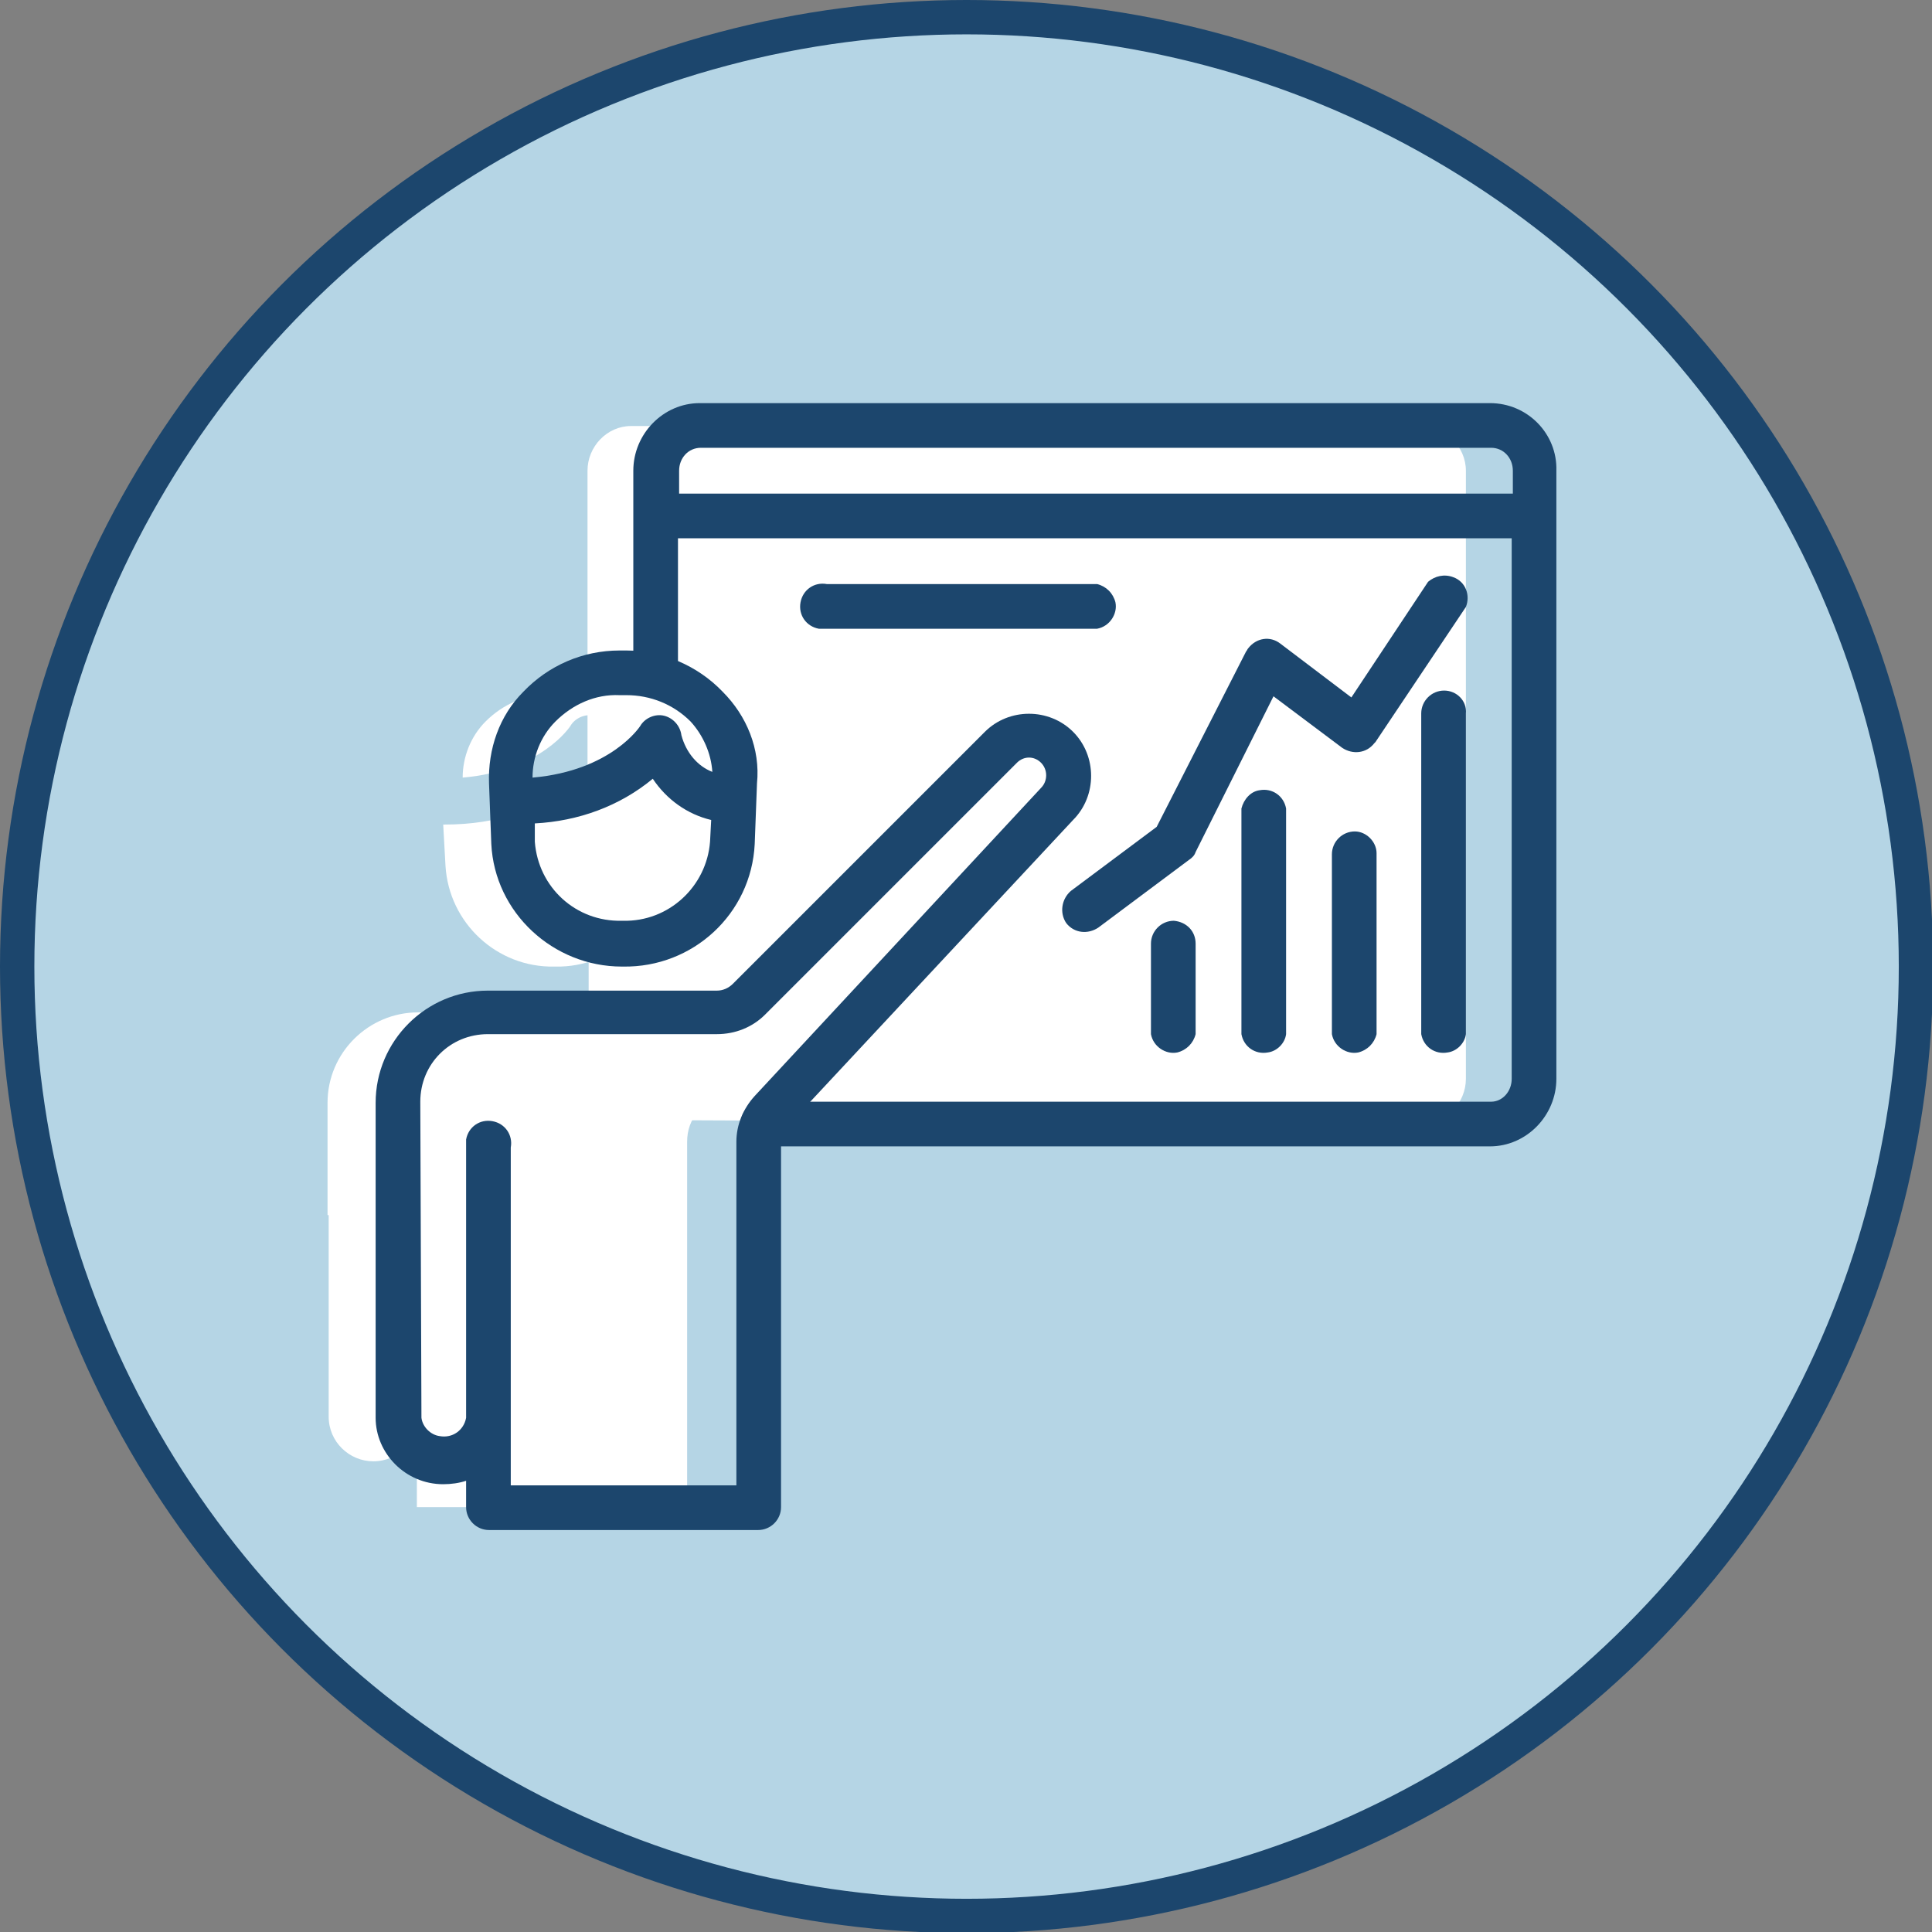
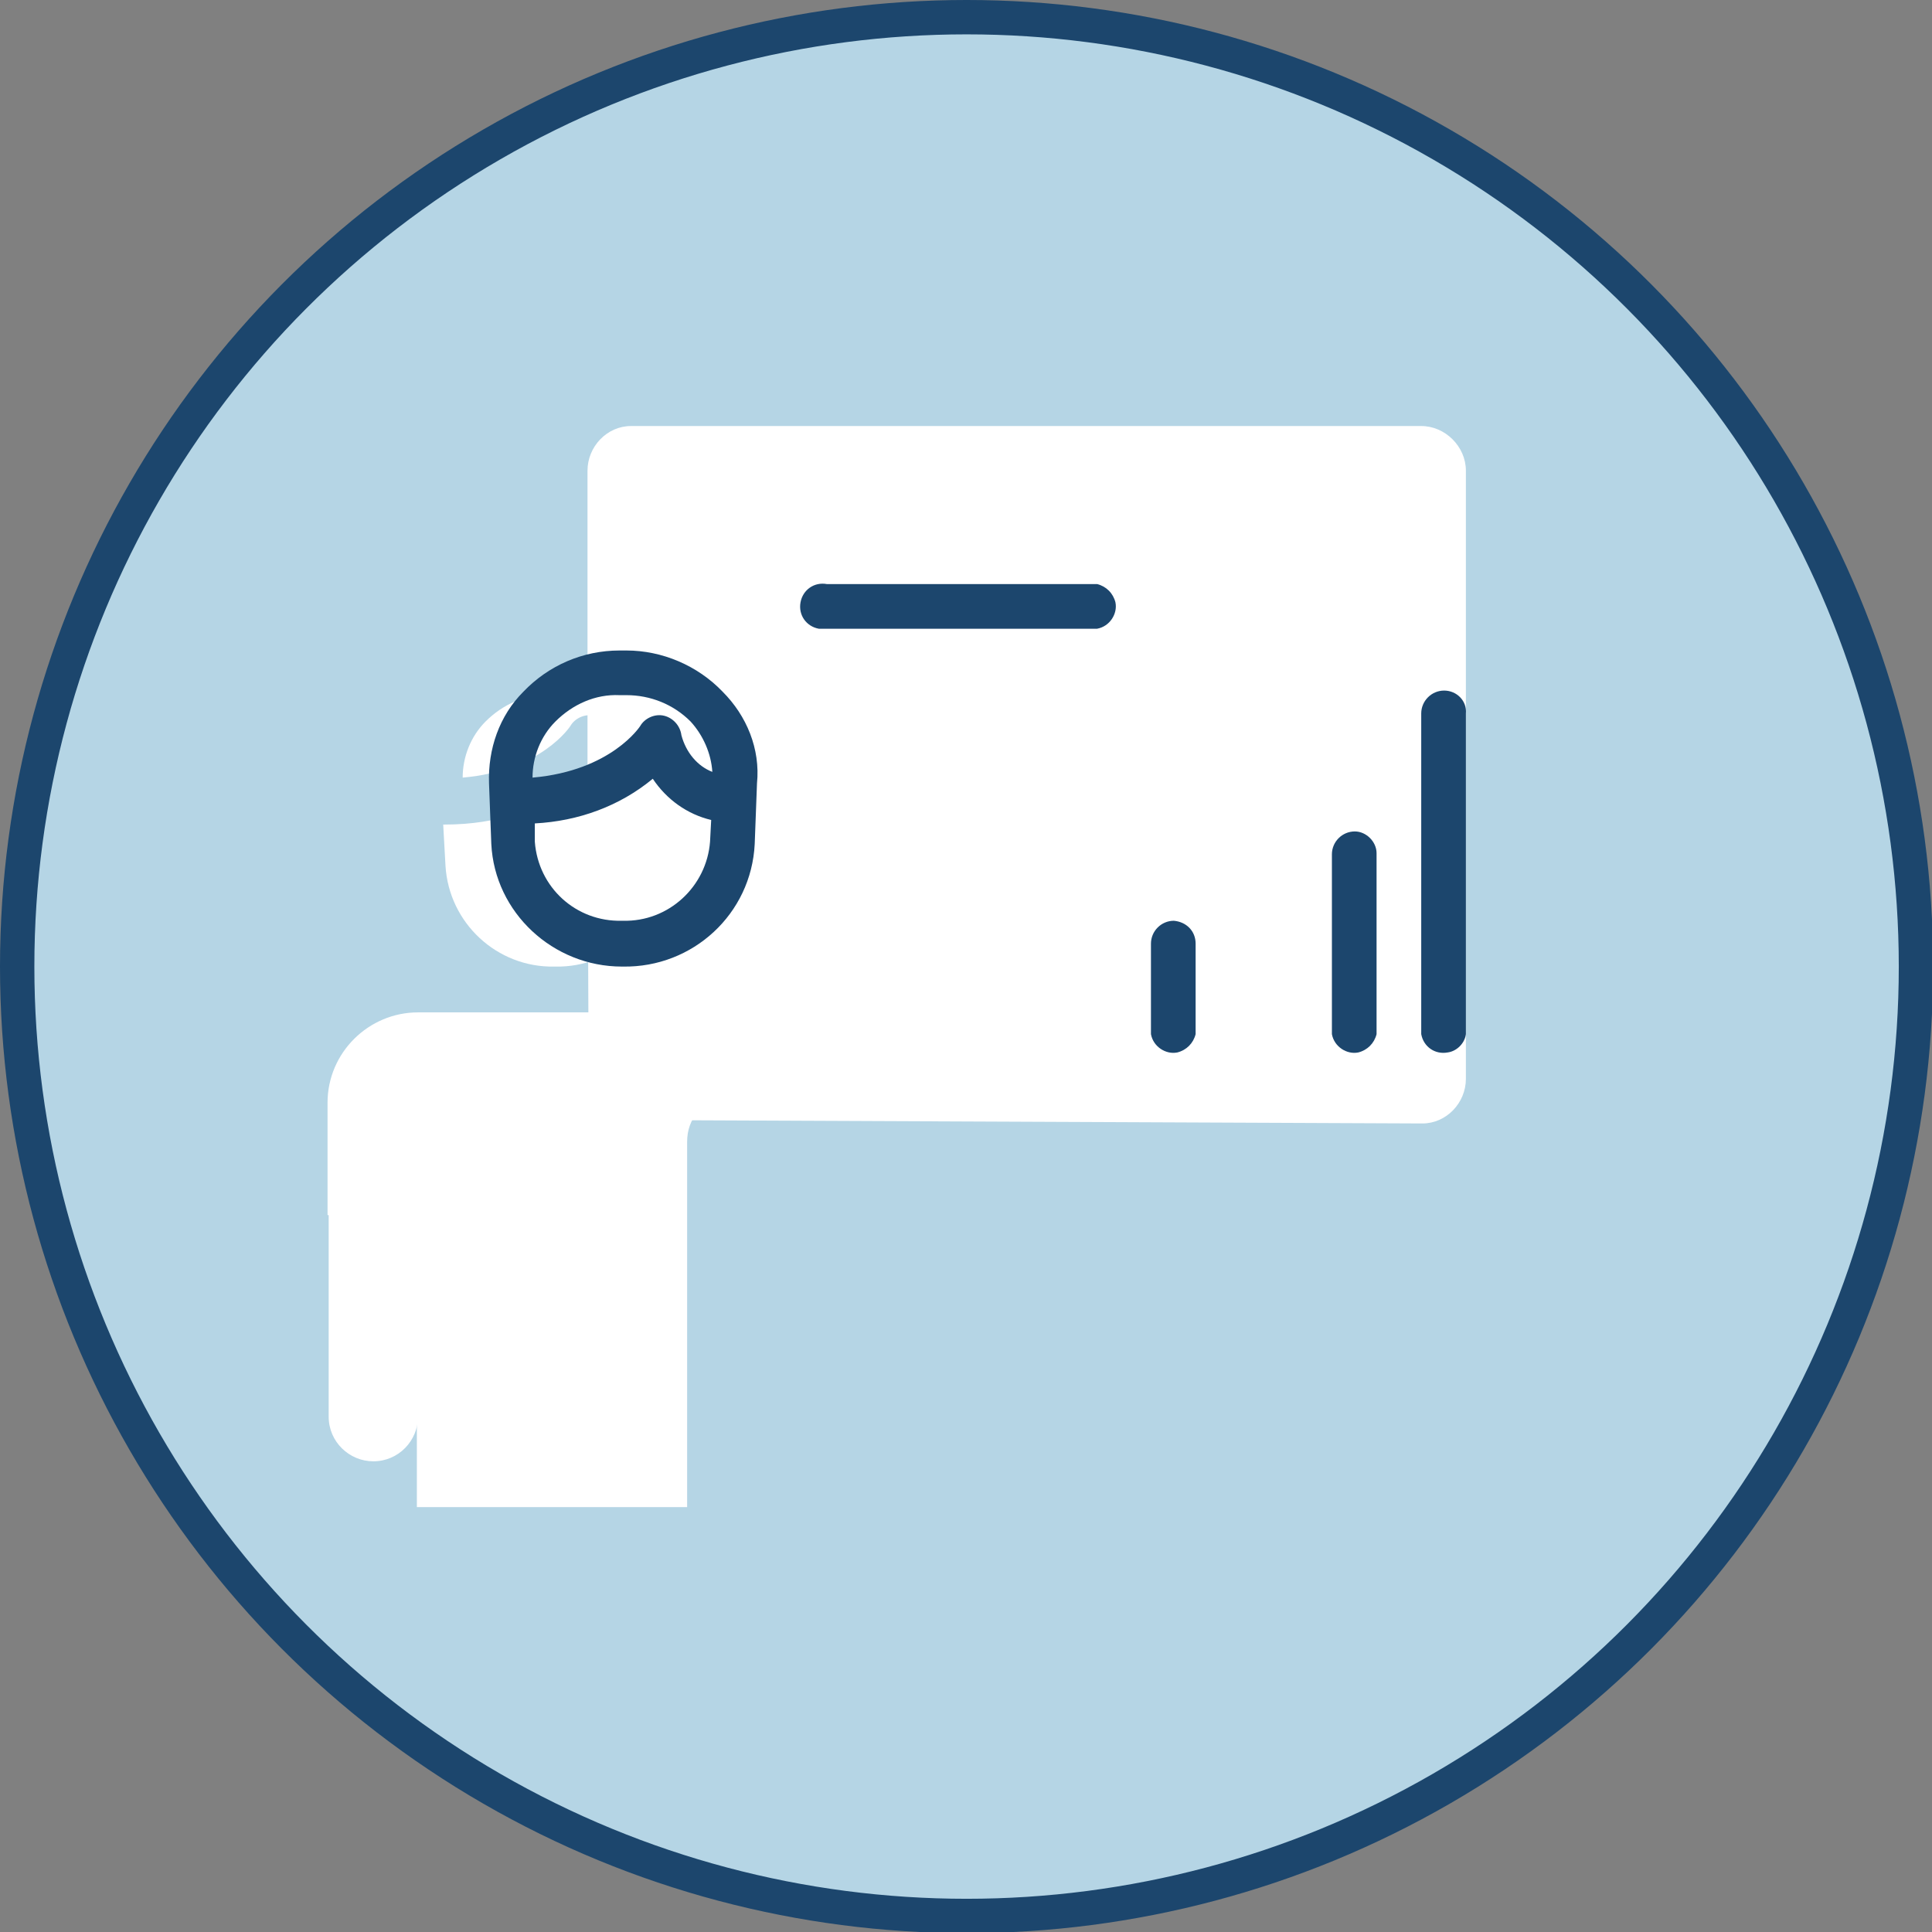
<svg xmlns="http://www.w3.org/2000/svg" version="1.1" id="Capa_1" x="0px" y="0px" viewBox="0 0 168.7 168.7" style="enable-background:new 0 0 168.7 168.7;" xml:space="preserve">
  <rect x="0" y="0" width="168.7" height="168.7" fill="#808080" stroke="none" />
  <style type="text/css">
	.st0{fill:#B5D5E5;stroke:#1C466D;stroke-width:3;stroke-miterlimit:10;}
	.st1{fill:#FFFFFF;}
	.st2{fill:#1C466D;}
</style>
  <title>icon-tutorvirtual</title>
  <g>
    <g id="Capa_1-2">
      <circle class="st0" cx="84.4" cy="84.4" r="82.9" />
-       <path class="st1" d="M51.3,70.6V41.1c0-2.1,1.7-3.9,3.8-3.9h69c2.1,0,3.9,1.8,3.9,3.9c0,0,0,0,0,0l0,0v53.1c0,2.1-1.7,3.9-3.8,3.9    l0,0l-68.9-0.3c-2.1,0-3.9-1.7-3.9-3.9V70.6z" />
+       <path class="st1" d="M51.3,70.6V41.1c0-2.1,1.7-3.9,3.8-3.9h69c2.1,0,3.9,1.8,3.9,3.9c0,0,0,0,0,0l0,0v53.1c0,2.1-1.7,3.9-3.8,3.9    l0,0l-68.9-0.3c-2.1,0-3.9-1.7-3.9-3.9z" />
      <path class="st1" d="M66,80.5l-6.7,6.7c-0.7,0.7-1.7,1.2-2.8,1.2h-20c-4.3,0-7.9,3.5-7.9,7.9c0,0,0,0,0,0v9.8h7.8v25.5h23.6V99.7    c0-1,0.3-1.9,1-2.7l10.3-11.1L66,80.5z" />
      <path class="st1" d="M28.7,106v17.7c0,2.2,1.8,3.9,3.9,3.9c2.2,0,3.9-1.8,3.9-3.9V106H28.7z" />
      <path class="st1" d="M86.2,70.1c1.3-1.4,1.3-3.6-0.1-4.9c-1.3-1.3-3.5-1.3-4.8,0L66.1,80.4l0,0l5.5,5.5l0.1-0.1L86.2,70.1z" />
      <path class="st1" d="M56.2,67.5c-1.4-0.6-2.3-1.8-2.7-3.3c-0.1-0.8-0.7-1.5-1.6-1.7c-0.8-0.2-1.7,0.2-2.1,0.9c0,0-2.5,3.9-9.4,4.5    c0-1.8,0.7-3.6,2-4.9c1.5-1.5,3.5-2.4,5.6-2.3h0.6c2.1,0,4.1,0.8,5.6,2.3C55.5,64.3,56.1,65.9,56.2,67.5z" />
      <path class="st1" d="M58,72c-3.2-0.1-5.8-2.4-6.4-5.6c0,0-3.2,5.6-12.8,5.6h-0.1l0.2,3.6c0.3,5,4.5,8.9,9.5,8.8h0.1    c5,0.1,9.2-3.8,9.5-8.8l0.2-3.6H58z" />
-       <path class="st2" d="M130.1,35.2h-69c-3.2,0-5.8,2.7-5.8,5.9v17.5c-0.2,1.1,0.5,2.1,1.6,2.3s2.1-0.5,2.3-1.6c0-0.2,0-0.5,0-0.7V47    H132v47.2c0,1.1-0.8,2-1.8,2c0,0,0,0,0,0H67c-1.1-0.2-2.1,0.5-2.3,1.6s0.5,2.1,1.6,2.3c0.2,0,0.5,0,0.7,0h63.1    c3.2,0,5.8-2.7,5.8-5.9c0,0,0,0,0,0V41.1C136,37.9,133.4,35.2,130.1,35.2z M59.3,43.1v-2c0-1.1,0.8-2,1.9-2c0,0,0,0,0,0h69    c1.1,0,1.9,0.9,1.9,2c0,0,0,0,0,0v2H59.3z" />
      <path class="st2" d="M126.1,60.3c-1.1,0-2,0.9-2,2v28c0.2,1.1,1.2,1.8,2.3,1.6c0.8-0.1,1.5-0.8,1.6-1.6v-28    C128.1,61.2,127.2,60.3,126.1,60.3z" />
      <path class="st2" d="M118.3,72.6c-1.1,0-2,0.9-2,2v15.7c0.2,1.1,1.3,1.8,2.3,1.6c0.8-0.2,1.4-0.8,1.6-1.6V74.5    C120.2,73.5,119.3,72.6,118.3,72.6z" />
-       <path class="st2" d="M108.4,70.6v19.7c0.2,1.1,1.2,1.8,2.3,1.6c0.8-0.1,1.5-0.8,1.6-1.6V70.6c-0.2-1.1-1.2-1.8-2.3-1.6    C109.2,69.1,108.6,69.8,108.4,70.6z" />
      <path class="st2" d="M102.5,80.4c-1.1,0-2,0.9-2,2v7.9c0.2,1.1,1.3,1.8,2.3,1.6c0.8-0.2,1.4-0.8,1.6-1.6v-7.9    C104.4,81.3,103.6,80.5,102.5,80.4z" />
-       <path class="st2" d="M93.1,80.6c0.7,0.9,1.9,1,2.8,0.4l0,0l7.9-5.9c0.3-0.2,0.5-0.4,0.6-0.7l6.8-13.6l6,4.5    c0.9,0.6,2.1,0.5,2.8-0.4l0.1-0.1l7.9-11.8c0.4-1,0-2.2-1.1-2.6c-0.8-0.3-1.6-0.1-2.2,0.4l-6.7,10.1l-6.2-4.7    c-0.9-0.7-2.1-0.5-2.8,0.4c-0.1,0.1-0.1,0.2-0.2,0.3L101,72.2l-7.5,5.6C92.7,78.5,92.5,79.7,93.1,80.6L93.1,80.6z" />
      <path class="st2" d="M95.8,54.9c1.1-0.2,1.8-1.3,1.6-2.3c-0.2-0.8-0.8-1.4-1.6-1.6H72.2c-1.1-0.2-2.1,0.5-2.3,1.6s0.5,2.1,1.6,2.3    c0.2,0,0.5,0,0.7,0H95.8z" />
      <path class="st2" d="M63.1,60.4c-2.2-2.3-5.3-3.6-8.4-3.6h-0.6c-3.2,0-6.2,1.3-8.4,3.6c-2.1,2.1-3.1,5-3,8l0.2,5.3    c0.3,6,5.4,10.7,11.4,10.7h0.1c6.1,0.1,11.2-4.6,11.5-10.7l0.2-5.3C66.4,65.4,65.2,62.5,63.1,60.4z M62,73.5    c-0.3,3.9-3.6,7-7.6,6.9h-0.1c-4,0.1-7.3-2.9-7.6-6.9l0-1.6c3.8-0.2,7.4-1.5,10.3-3.9c1.2,1.8,3,3.1,5.1,3.6L62,73.5z M59.5,64.2    c-0.1-0.8-0.7-1.5-1.5-1.7c-0.8-0.2-1.7,0.2-2.1,0.9c0,0-2.5,3.9-9.4,4.5c0-1.8,0.7-3.6,2-4.9c1.5-1.5,3.5-2.4,5.6-2.3h0.6    c2.1,0,4.1,0.8,5.6,2.3c1.1,1.2,1.8,2.8,1.9,4.4C60.9,66.9,59.9,65.7,59.5,64.2L59.5,64.2z" />
-       <path class="st2" d="M38.7,129.6c0.7,0,1.4-0.1,2-0.3v2.3c0,1.1,0.9,2,2,2h23.5c1.1,0,2-0.9,2-2V99.7c0-0.5,0.2-1,0.5-1.3l25-26.8    c2.1-2.1,2.1-5.6,0-7.7c-2.1-2.1-5.6-2.1-7.7,0l-22,22c-0.4,0.4-0.9,0.6-1.4,0.6h-20c-5.4,0-9.8,4.4-9.8,9.8v27.5    C32.8,126.9,35.4,129.6,38.7,129.6L38.7,129.6z M36.7,96.2c0-3.3,2.6-5.9,5.9-5.9c0,0,0,0,0,0h20c1.6,0,3.1-0.6,4.2-1.7l22-22    c0.6-0.6,1.5-0.6,2.1,0c0.6,0.6,0.6,1.6,0,2.2l0,0l-25,26.9c-1,1.1-1.6,2.5-1.6,4v30H44.6v-29.5c0.2-1.1-0.5-2.1-1.6-2.3    s-2.1,0.5-2.3,1.6c0,0.2,0,0.5,0,0.7v23.6c-0.2,1.1-1.2,1.8-2.3,1.6c-0.8-0.1-1.5-0.8-1.6-1.6L36.7,96.2z" />
    </g>
  </g>
</svg>